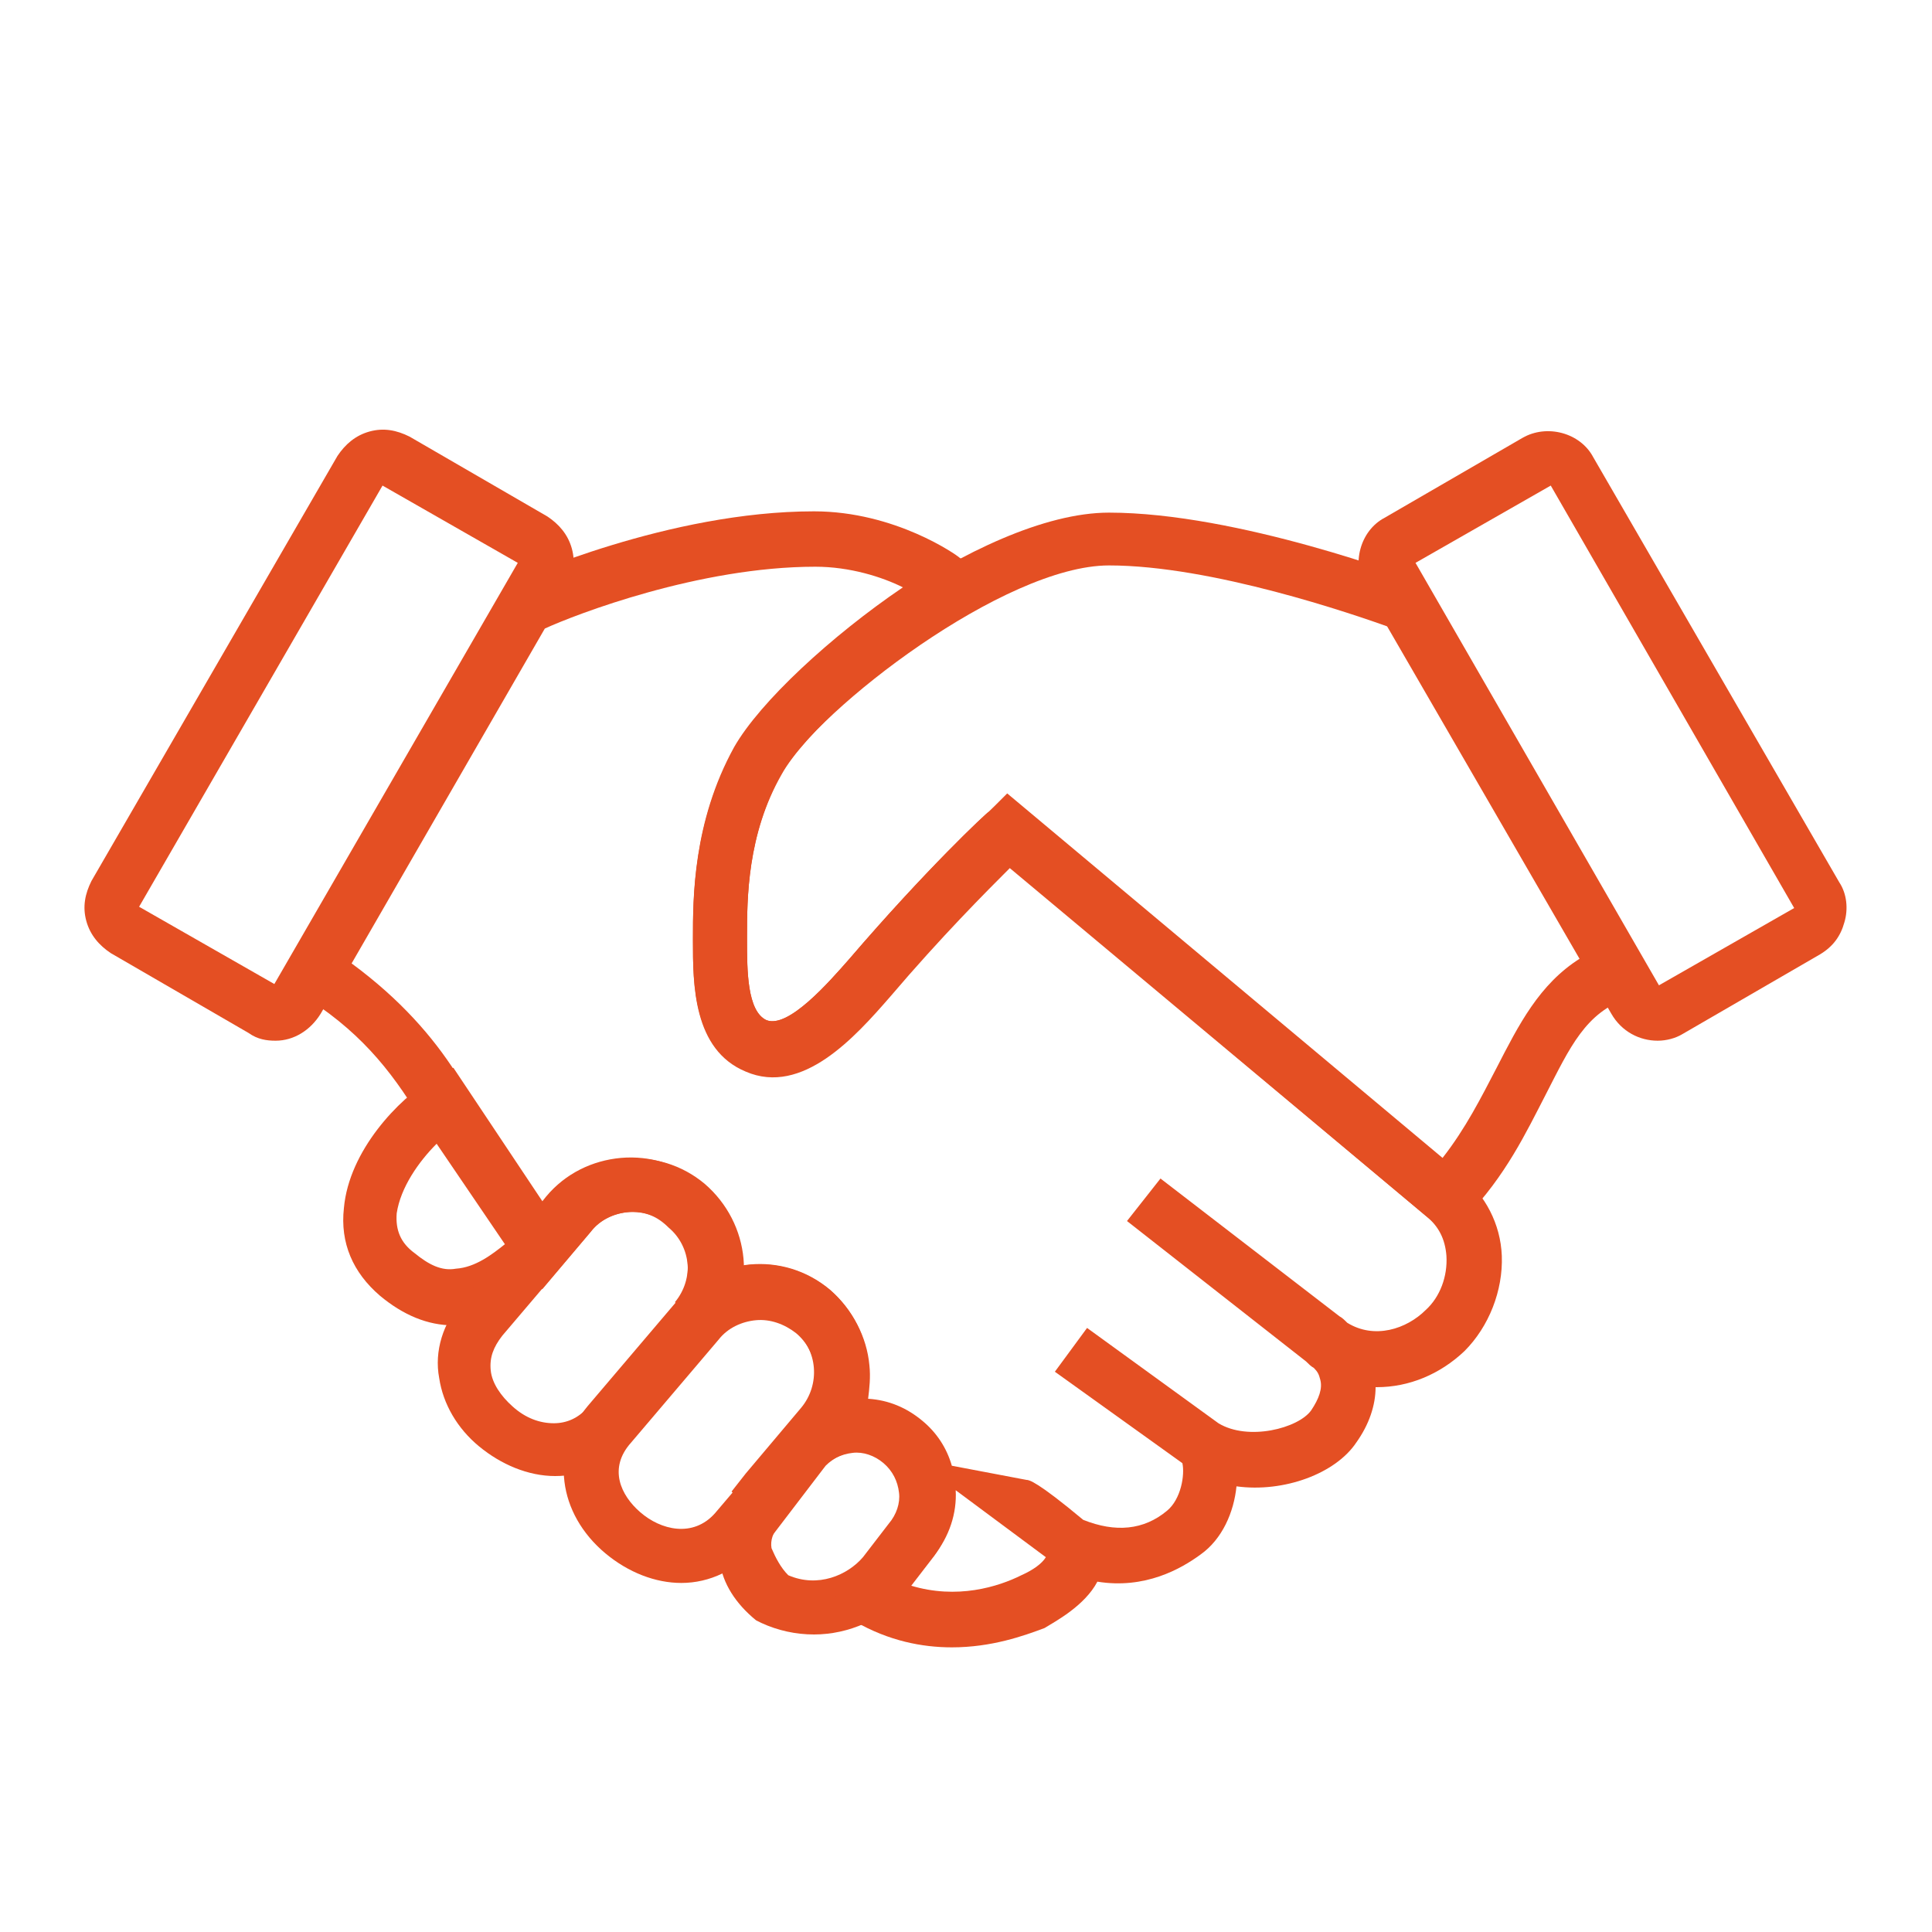
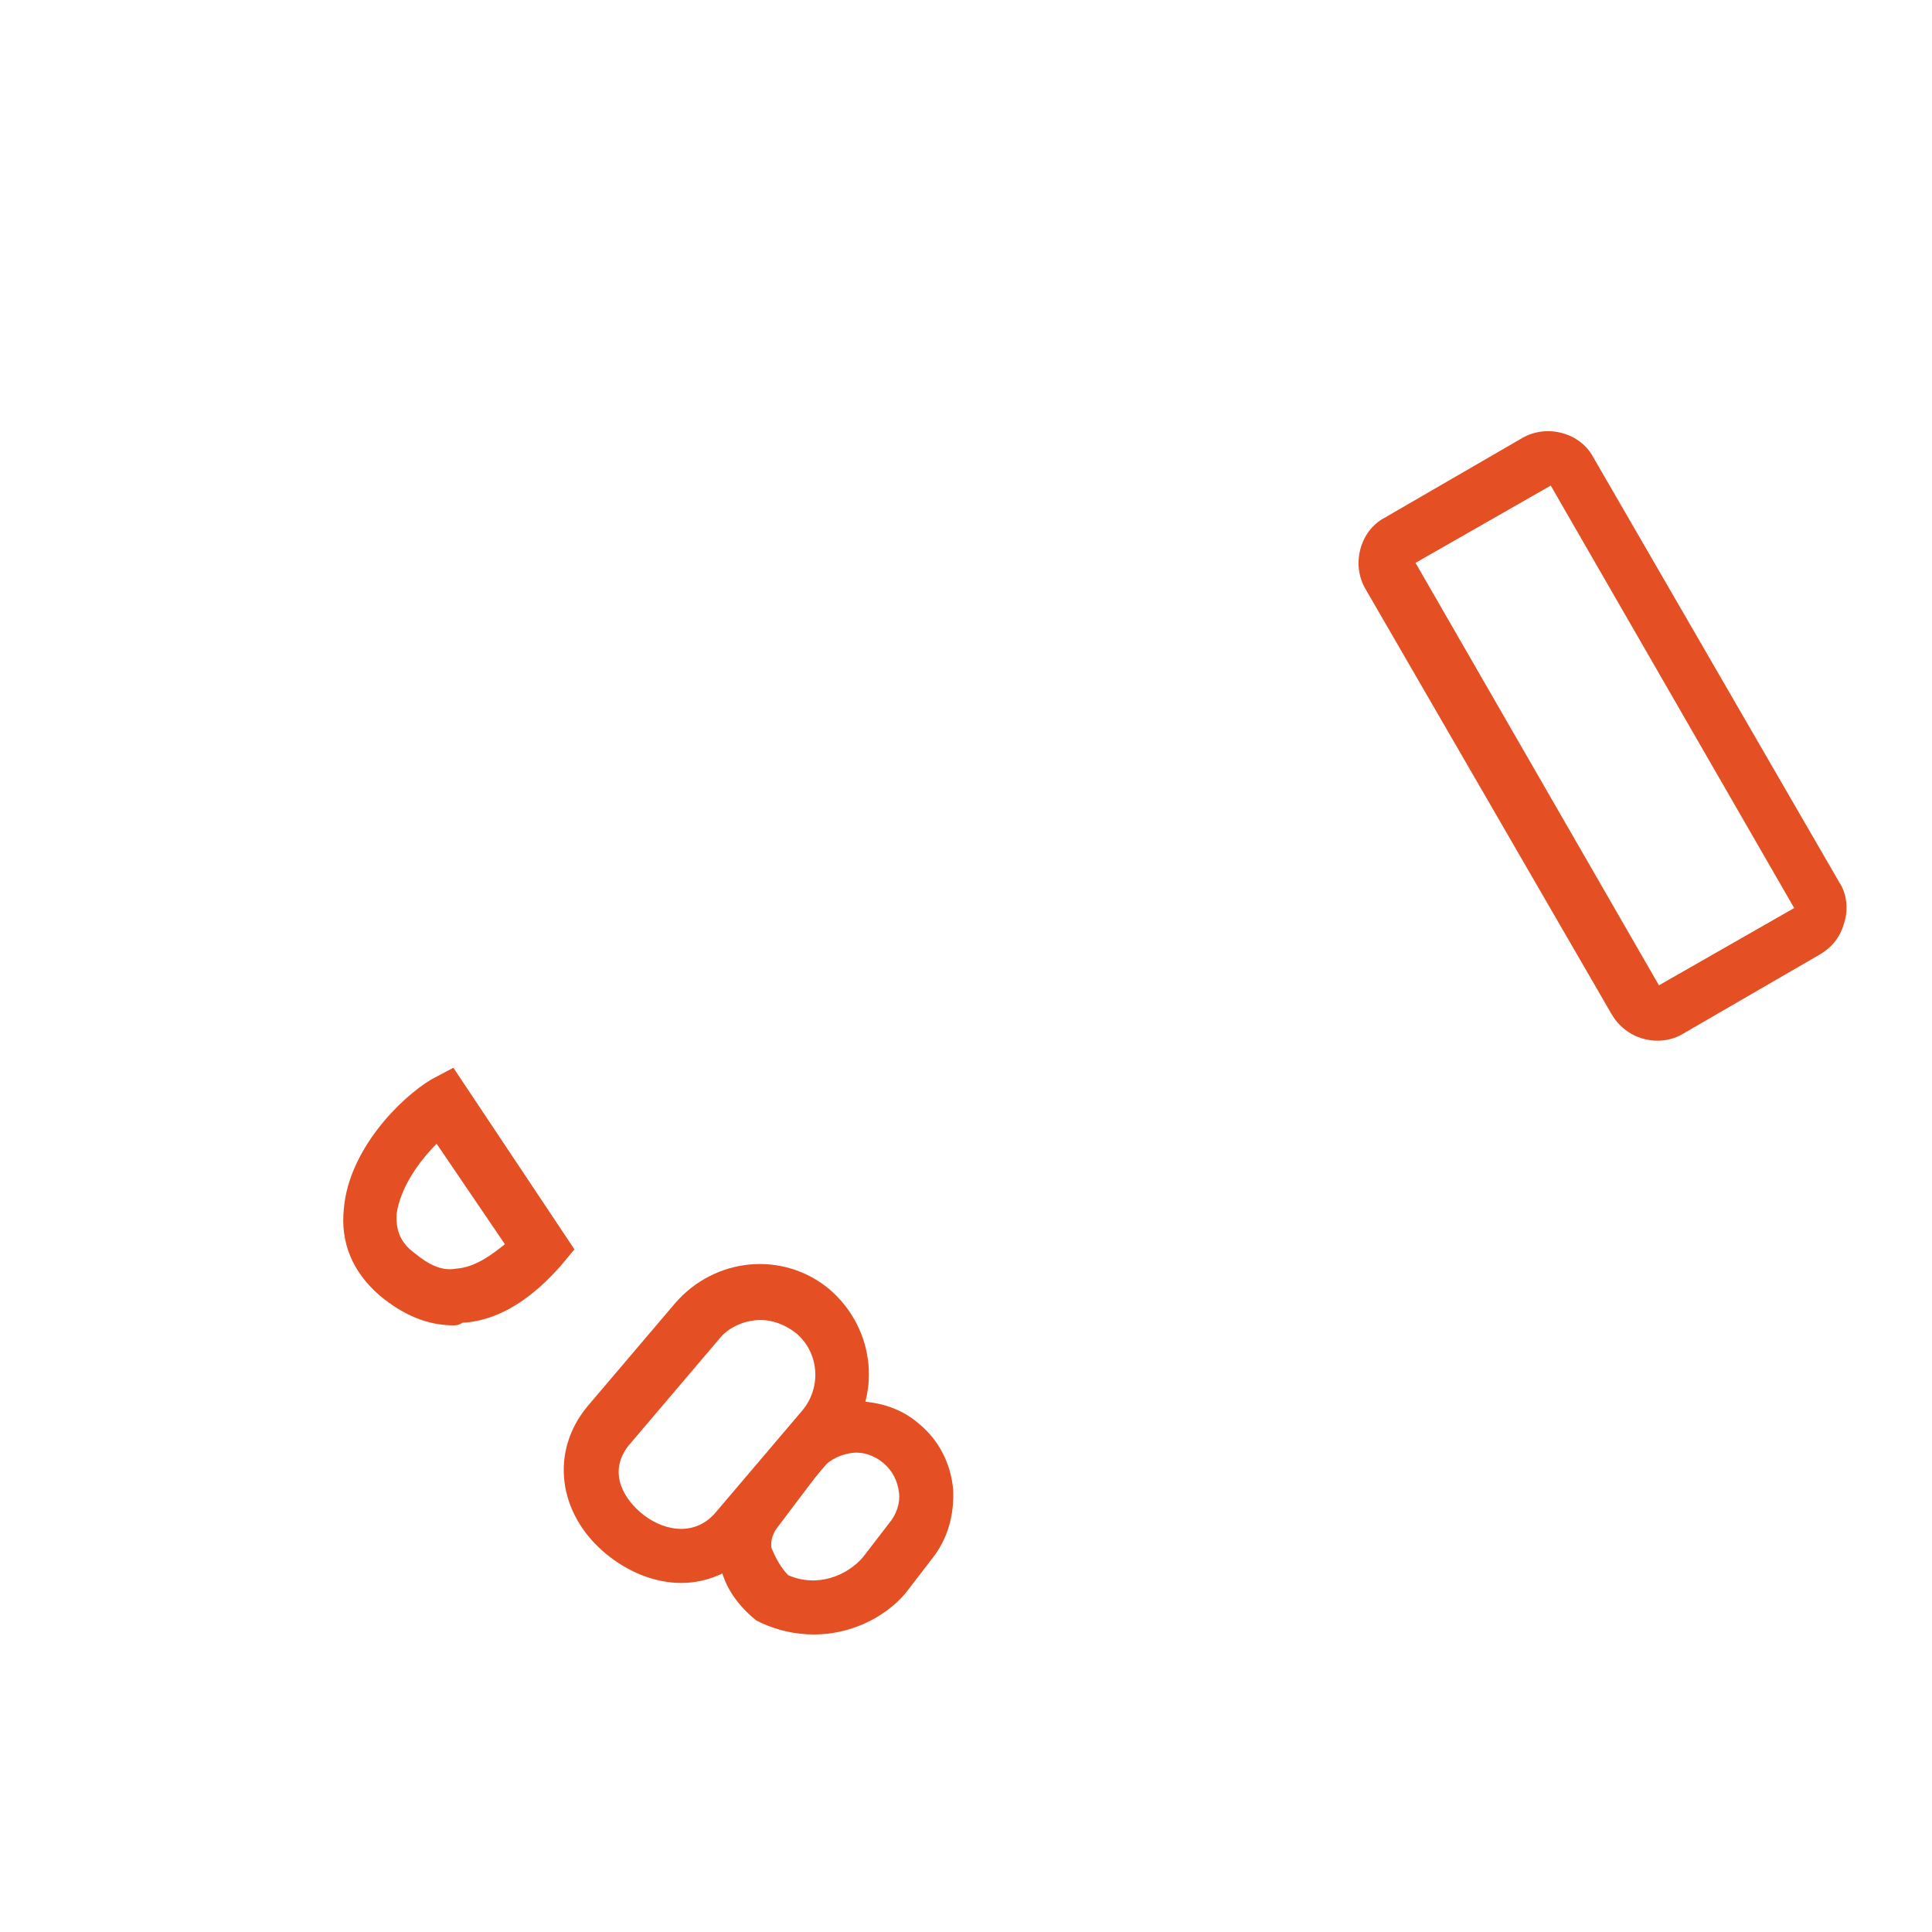
<svg xmlns="http://www.w3.org/2000/svg" version="1.1" id="Layer_1" x="0px" y="0px" width="150px" height="150px" viewBox="0 0 150 150" style="enable-background:new 0 0 150 150;" xml:space="preserve">
  <style type="text/css">
	.st0{fill:#E44F23;}
</style>
  <g>
    <g>
      <g>
        <path class="st0" d="M35.2,102.9c-2,0-3.9-0.8-5.7-2.3c-2.1-1.8-3.1-4.1-2.8-6.8c0.4-4.5,4.3-8.5,6.8-10l1.7-0.9l9.4,14.1l-1,1.2     c-1.4,1.6-4.1,4.3-7.7,4.5C35.6,102.9,35.4,102.9,35.2,102.9z M33.9,88.8c-1.4,1.4-2.8,3.4-3.1,5.4c-0.1,1.3,0.3,2.3,1.4,3.1     c1.1,0.9,2.1,1.4,3.2,1.2c1.5-0.1,2.8-1.1,3.8-1.9L33.9,88.8z" />
-         <path class="st0" d="M43.1,114.6C43,114.6,43,114.6,43.1,114.6c-2.1,0-4.2-0.9-5.9-2.3c-1.7-1.4-2.8-3.3-3.1-5.3     c-0.4-2.1,0.3-4.3,1.8-6l6.8-8c3.1-3.6,8.4-4.1,12-1.1c3.6,3.1,4.1,8.4,1.1,12l-6.8,8C47.4,113.7,45.3,114.6,43.1,114.6z      M49.1,94.1c-1.2,0-2.5,0.5-3.3,1.6l-6.8,8c-0.7,0.9-1,1.7-0.9,2.7c0.1,1,0.8,2,1.7,2.8c1,0.9,2.1,1.3,3.2,1.3     c1,0,1.9-0.4,2.6-1.2l6.8-8c1.5-1.8,1.3-4.5-0.5-6C51,94.4,50.1,94.1,49.1,94.1z" />
        <path class="st0" d="M52.9,122.9c-2,0-4.1-0.8-5.9-2.3l0,0c-3.7-3.1-4.3-7.9-1.4-11.4l6.8-8c3.1-3.6,8.4-4.1,12-1.1     c3.6,3.1,4.1,8.4,1.1,12l-6.8,8C57.2,121.9,55.1,122.9,52.9,122.9z M49.7,117.4c1.6,1.4,4.1,2,5.8,0.1l6.8-8     c1.5-1.8,1.3-4.5-0.5-6c-0.9-0.7-2-1.1-3.1-1s-2.2,0.6-2.9,1.5l-6.8,8C47.2,114,48.2,116.1,49.7,117.4L49.7,117.4z" />
        <path class="st0" d="M63.2,126.9c-1.4,0-2.8-0.3-4.1-0.9l-0.2-0.1l-0.2-0.1c-1.6-1.3-2.6-2.9-2.8-4.5c-0.4-1.9,0.1-3.8,1.4-5.3     l3.4-4.5c1.3-1.6,3.1-2.5,5.1-2.7c2-0.1,4,0.4,5.5,1.7c1.6,1.3,2.5,3.1,2.7,5.1c0.1,2-0.4,3.9-1.7,5.5l-2,2.6     C68.6,125.7,65.9,126.9,63.2,126.9z M61.2,122.3c2.3,1,4.6,0,5.8-1.4l2-2.6c0.6-0.7,0.9-1.6,0.8-2.4c-0.1-0.9-0.5-1.7-1.2-2.3     c-0.7-0.6-1.6-0.9-2.4-0.8c-0.9,0.1-1.7,0.5-2.3,1.1l-3.4,4.5c-0.5,0.6-0.7,1.2-0.6,1.8C60.2,120.9,60.6,121.7,61.2,122.3z" />
      </g>
    </g>
-     <path class="st0" d="M73.9,127.9c-2.3,0-4.9-0.5-7.5-2l-2.1-1.2l4.9-6.5c1.2-1.4,1-3.6-0.4-4.7c-0.7-0.6-1.6-0.9-2.4-0.8   c-0.9,0.1-1.7,0.5-2.3,1.1l-4.2,5.5l-3.1-3.5l1.1-1.4l4.3-5.1c1.5-1.8,1.3-4.5-0.5-6c-0.9-0.7-2-1.1-3.1-1s-2.2,0.6-2.9,1.5   l-3.3-2.7c1.5-1.8,1.3-4.5-0.5-6c-0.9-0.7-2-1.1-3.1-1s-2.2,0.6-2.9,1.5l-3.8,4.5L40.3,98l-6.5-9.5l-0.1,0.1l-1.1-1.8   c-2.3-3.8-4.8-6.9-9.4-9.7L21.6,76l17.7-30.6l0.6-0.3c0.5-0.2,12-5.4,23.3-5.4c6.3,0,11.1,3.4,11.3,3.6l0.6,0.4l0.9,3.2l-1.4,0.8   c-6.3,3.8-12.3,9.5-13.9,12.4C58,64.8,58,69.8,58,72.7V73c0,2.3,0,5.5,1.5,6.2c1.7,0.7,4.9-3,6.4-4.7c6-7,10.7-11.4,10.9-11.5   l1.4-1.3l35.3,29.6c1.8,1.5,3,3.7,3.1,6.2c0.1,2.7-1,5.5-2.9,7.4c-1.9,1.8-4.3,2.8-6.8,2.8c0,0,0,0-0.1,0c0,1.4-0.5,2.9-1.5,4.3   c-1.6,2.4-5.6,3.9-9.3,3.4c-0.2,2-1.1,4.1-2.8,5.3c-1.5,1.1-4.3,2.7-8,2.1c-1,1.9-3.3,3.1-4.1,3.6C79.5,127,77,127.9,73.9,127.9z    M70.7,123.1c3.6,1.1,6.8,0.1,8.6-0.8c0.9-0.4,1.6-0.9,1.9-1.4l-7-5.2c0.1,1.8-0.5,3.6-1.7,5.1L70.7,123.1z M84.1,118   c2.5,1,4.7,0.8,6.5-0.7c1.1-0.9,1.4-2.8,1.2-3.7l-9.9-7.1l2.5-3.4l10.2,7.4c2.3,1.4,6.2,0.4,7.2-1c0.6-0.9,0.9-1.7,0.7-2.4   c-0.1-0.4-0.2-0.6-0.5-0.9c-0.2-0.1-0.4-0.3-0.6-0.5L87.5,94.8l2.6-3.3l13.9,10.7c0.2,0.1,0.4,0.3,0.6,0.5c2.1,1.3,4.6,0.5,6.1-1   c1.1-1,1.7-2.6,1.6-4.2c-0.1-1.3-0.6-2.3-1.6-3.1L78.4,67.3c-1.8,1.8-5.3,5.3-9.3,10c-2.7,3.1-6.8,7.7-11.2,5.8   c-4.1-1.7-4.1-6.8-4.1-10.1v-0.2c0-3.1,0-9,3.2-14.8c2-3.5,7.5-8.6,13.1-12.4c-1.6-0.8-4.1-1.6-6.8-1.6c-9,0-18.6,3.7-21,4.8   l-15,26c3.8,2.8,6.3,5.7,8.1,8.5L42,93.4l0.4-0.5c1.5-1.8,3.6-2.8,5.8-3c2.3-0.2,4.5,0.5,6.3,2c2,1.6,3,4,3.1,6.4   c0.2,0,0.4-0.1,0.6-0.1c2.3-0.2,4.5,0.5,6.3,2c1.7,1.5,2.8,3.6,3,5.8c0.1,0.9,0,1.8-0.1,2.6c1.6,0.1,3,0.7,4.2,1.7   c1.1,0.9,1.9,2.1,2.3,3.5l5.8,1.1C79.9,114.9,80.5,115,84.1,118z" />
-     <path class="st0" d="M112.4,95.8l-1.7-1.4l-32.3-27c-1.8,1.8-5.3,5.3-9.3,10c-2.7,3.1-6.8,7.7-11.2,5.8c-4.1-1.7-4.1-6.8-4.1-10.1   v-0.2c0-3.1,0-9,3.2-14.8c3.4-6,19.1-18.3,29.1-18.3c10,0,23.5,5.1,24,5.3l0.7,0.3l18,31.2l-2.4,0.9c-3.3,1.1-4.5,3.8-6.4,7.5   c-1.5,2.9-3.1,6.3-6.2,9.5L112.4,95.8z M78.2,61.6l33.8,28.3c1.8-2.3,3-4.7,4.2-7c1.7-3.3,3.3-6.5,6.5-8.5l-14.8-25.7   c-2.8-1-13.8-4.8-21.8-4.8C78,43.9,63.6,55,60.7,60C58,64.8,58,69.8,58,72.7V73c0,2.3,0,5.5,1.5,6.2c1.7,0.7,4.9-3,6.4-4.7   c6-7,10.7-11.4,10.9-11.5L78.2,61.6z" />
-     <path class="st0" d="M21.4,80.8c-0.7,0-1.4-0.1-2.1-0.6L8.6,74c-0.9-0.6-1.6-1.4-1.9-2.5c-0.3-1.1-0.1-2.1,0.4-3.1l19.1-33   c0.6-0.9,1.4-1.6,2.5-1.9c1.1-0.3,2.1-0.1,3.1,0.4l10.7,6.2c0.9,0.6,1.6,1.4,1.9,2.5c0.3,1.1,0.1,2.1-0.4,3.1l-19.1,33   C24.1,80,22.8,80.8,21.4,80.8z M10.8,70.4l10.5,6l18.9-32.7l-10.5-6L10.8,70.4z" />
    <path class="st0" d="M128.7,80.8c-1.4,0-2.8-0.7-3.6-2.1l-19.1-33c-1.1-1.9-0.4-4.5,1.5-5.5l10.7-6.2c1.9-1.1,4.5-0.4,5.5,1.5   l19.1,33c0.6,0.9,0.7,2.1,0.4,3.1c-0.3,1.1-0.9,1.9-1.9,2.5l-10.7,6.2l0,0C130.1,80.6,129.4,80.8,128.7,80.8z M128.6,76.6   L128.6,76.6L128.6,76.6z M109.9,43.7l18.9,32.8l10.5-6l-18.9-32.8L109.9,43.7z" />
  </g>
</svg>